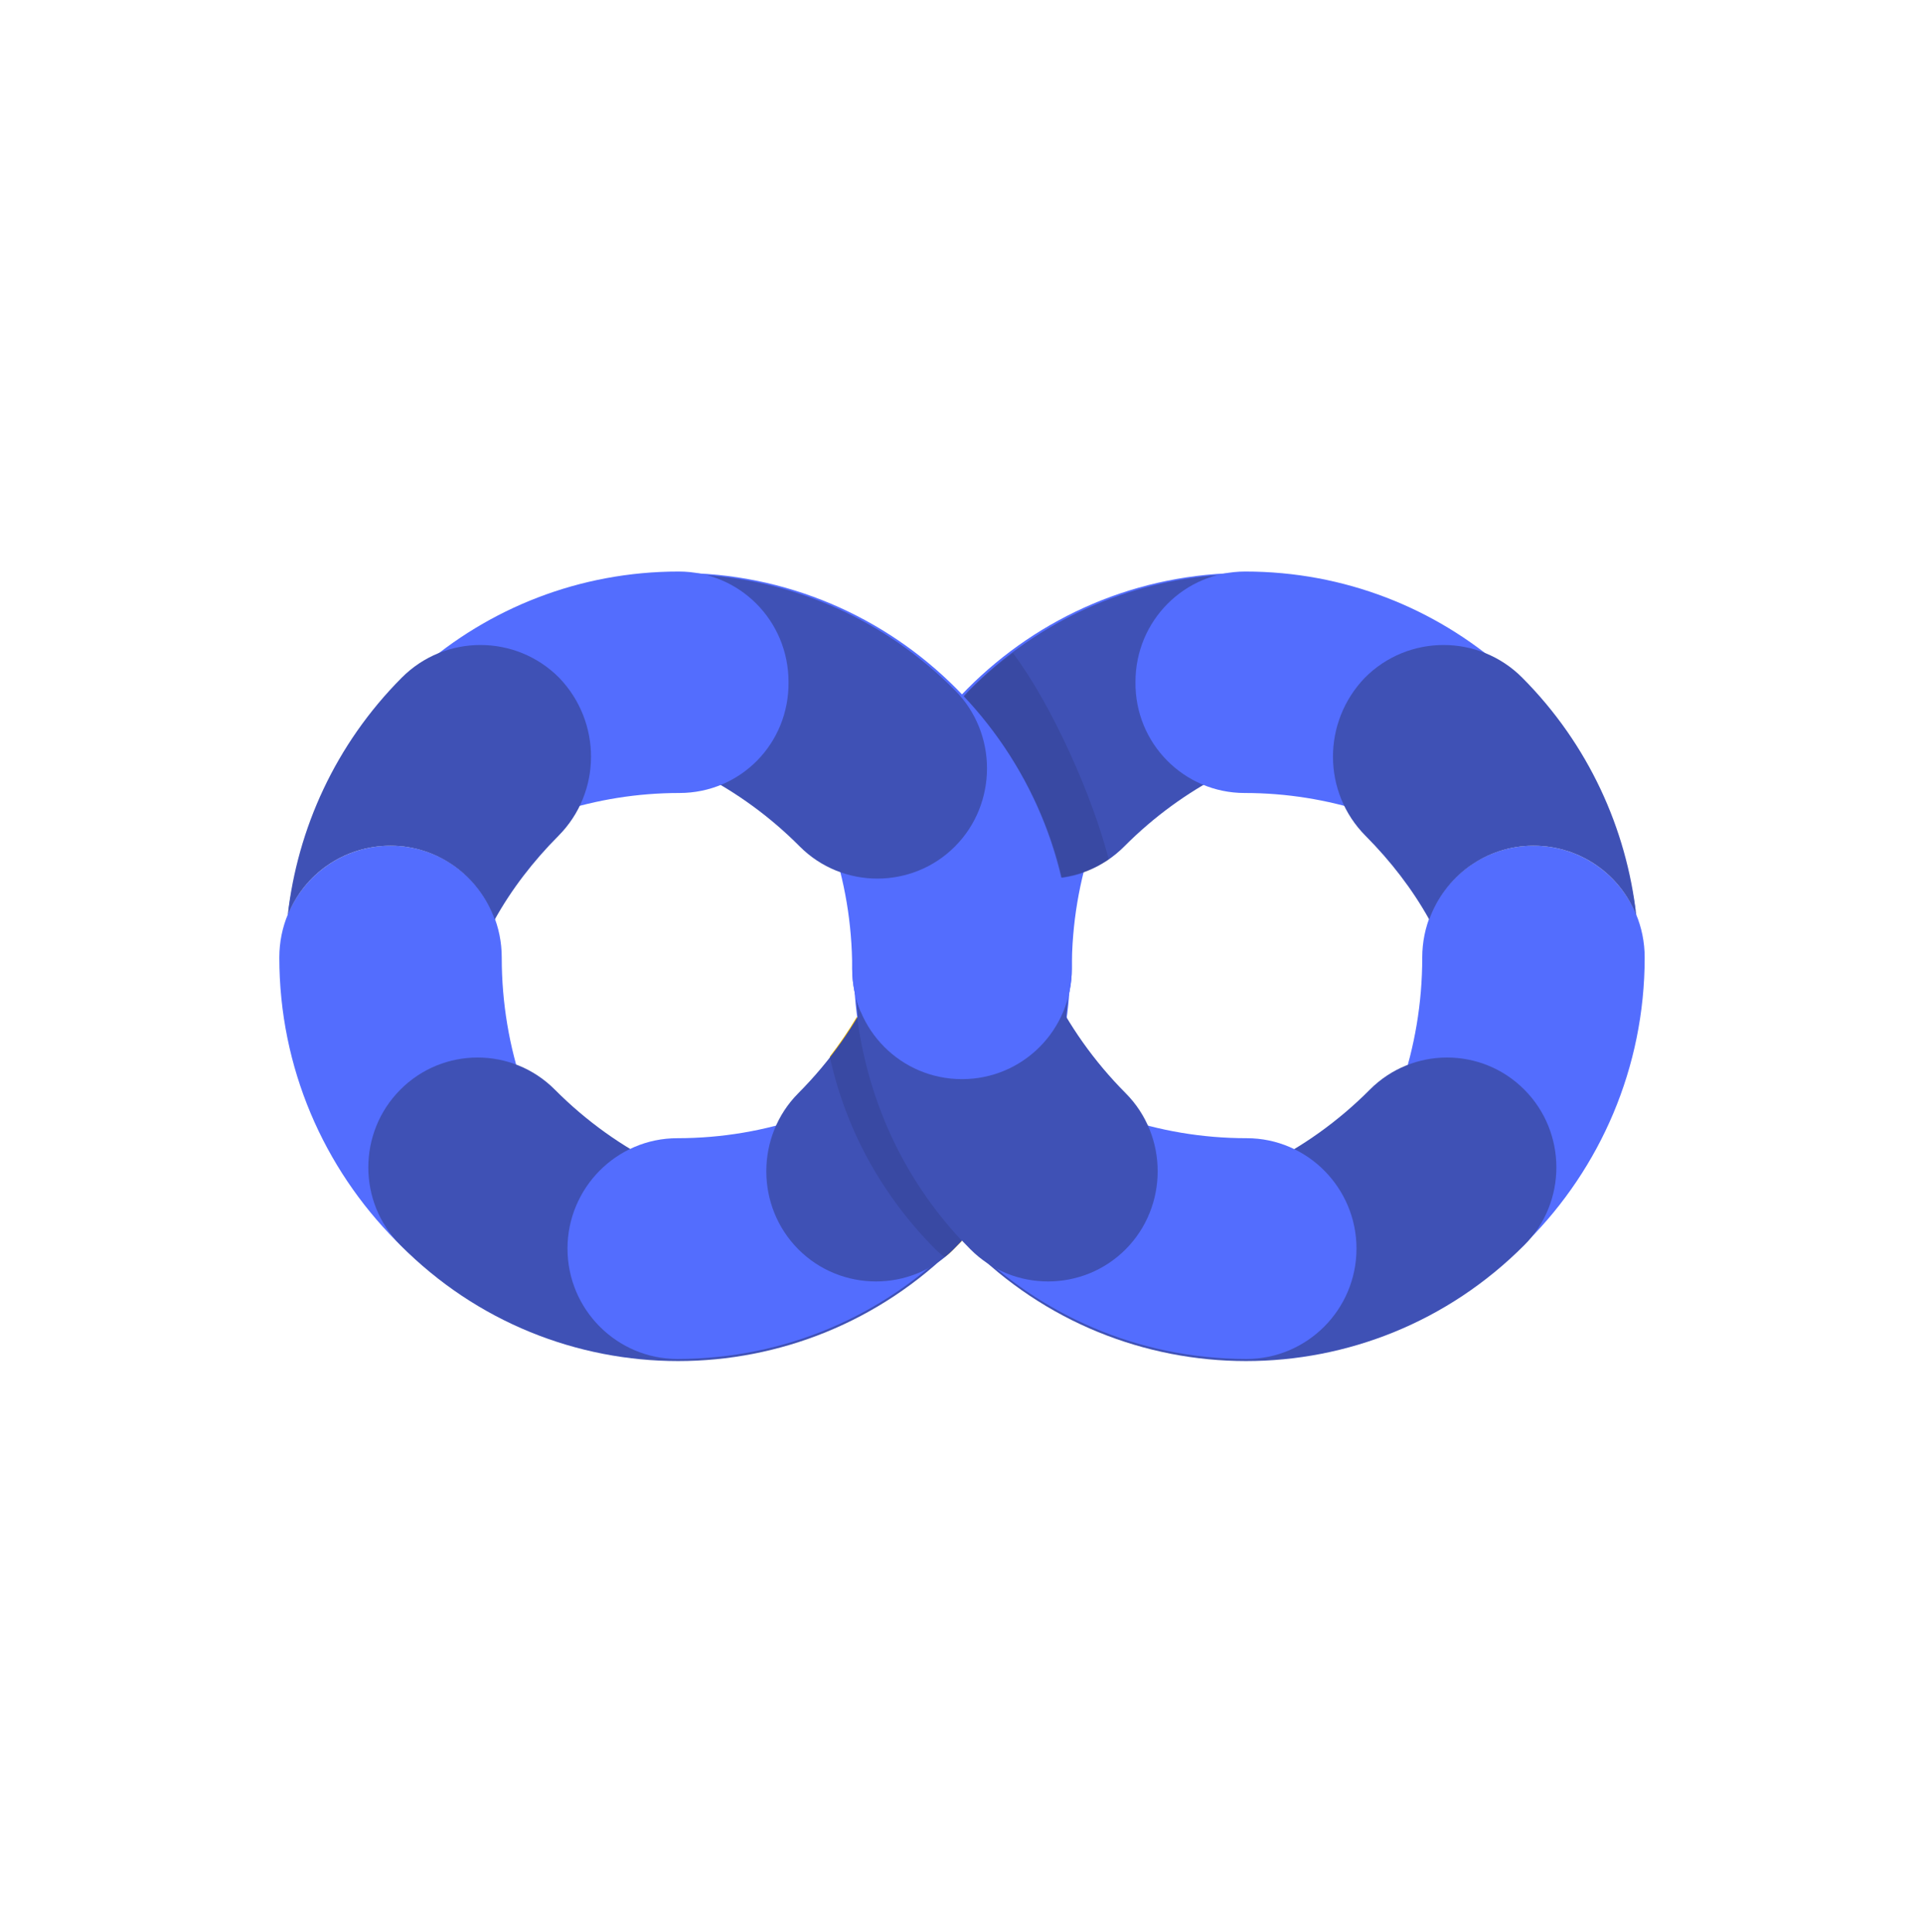
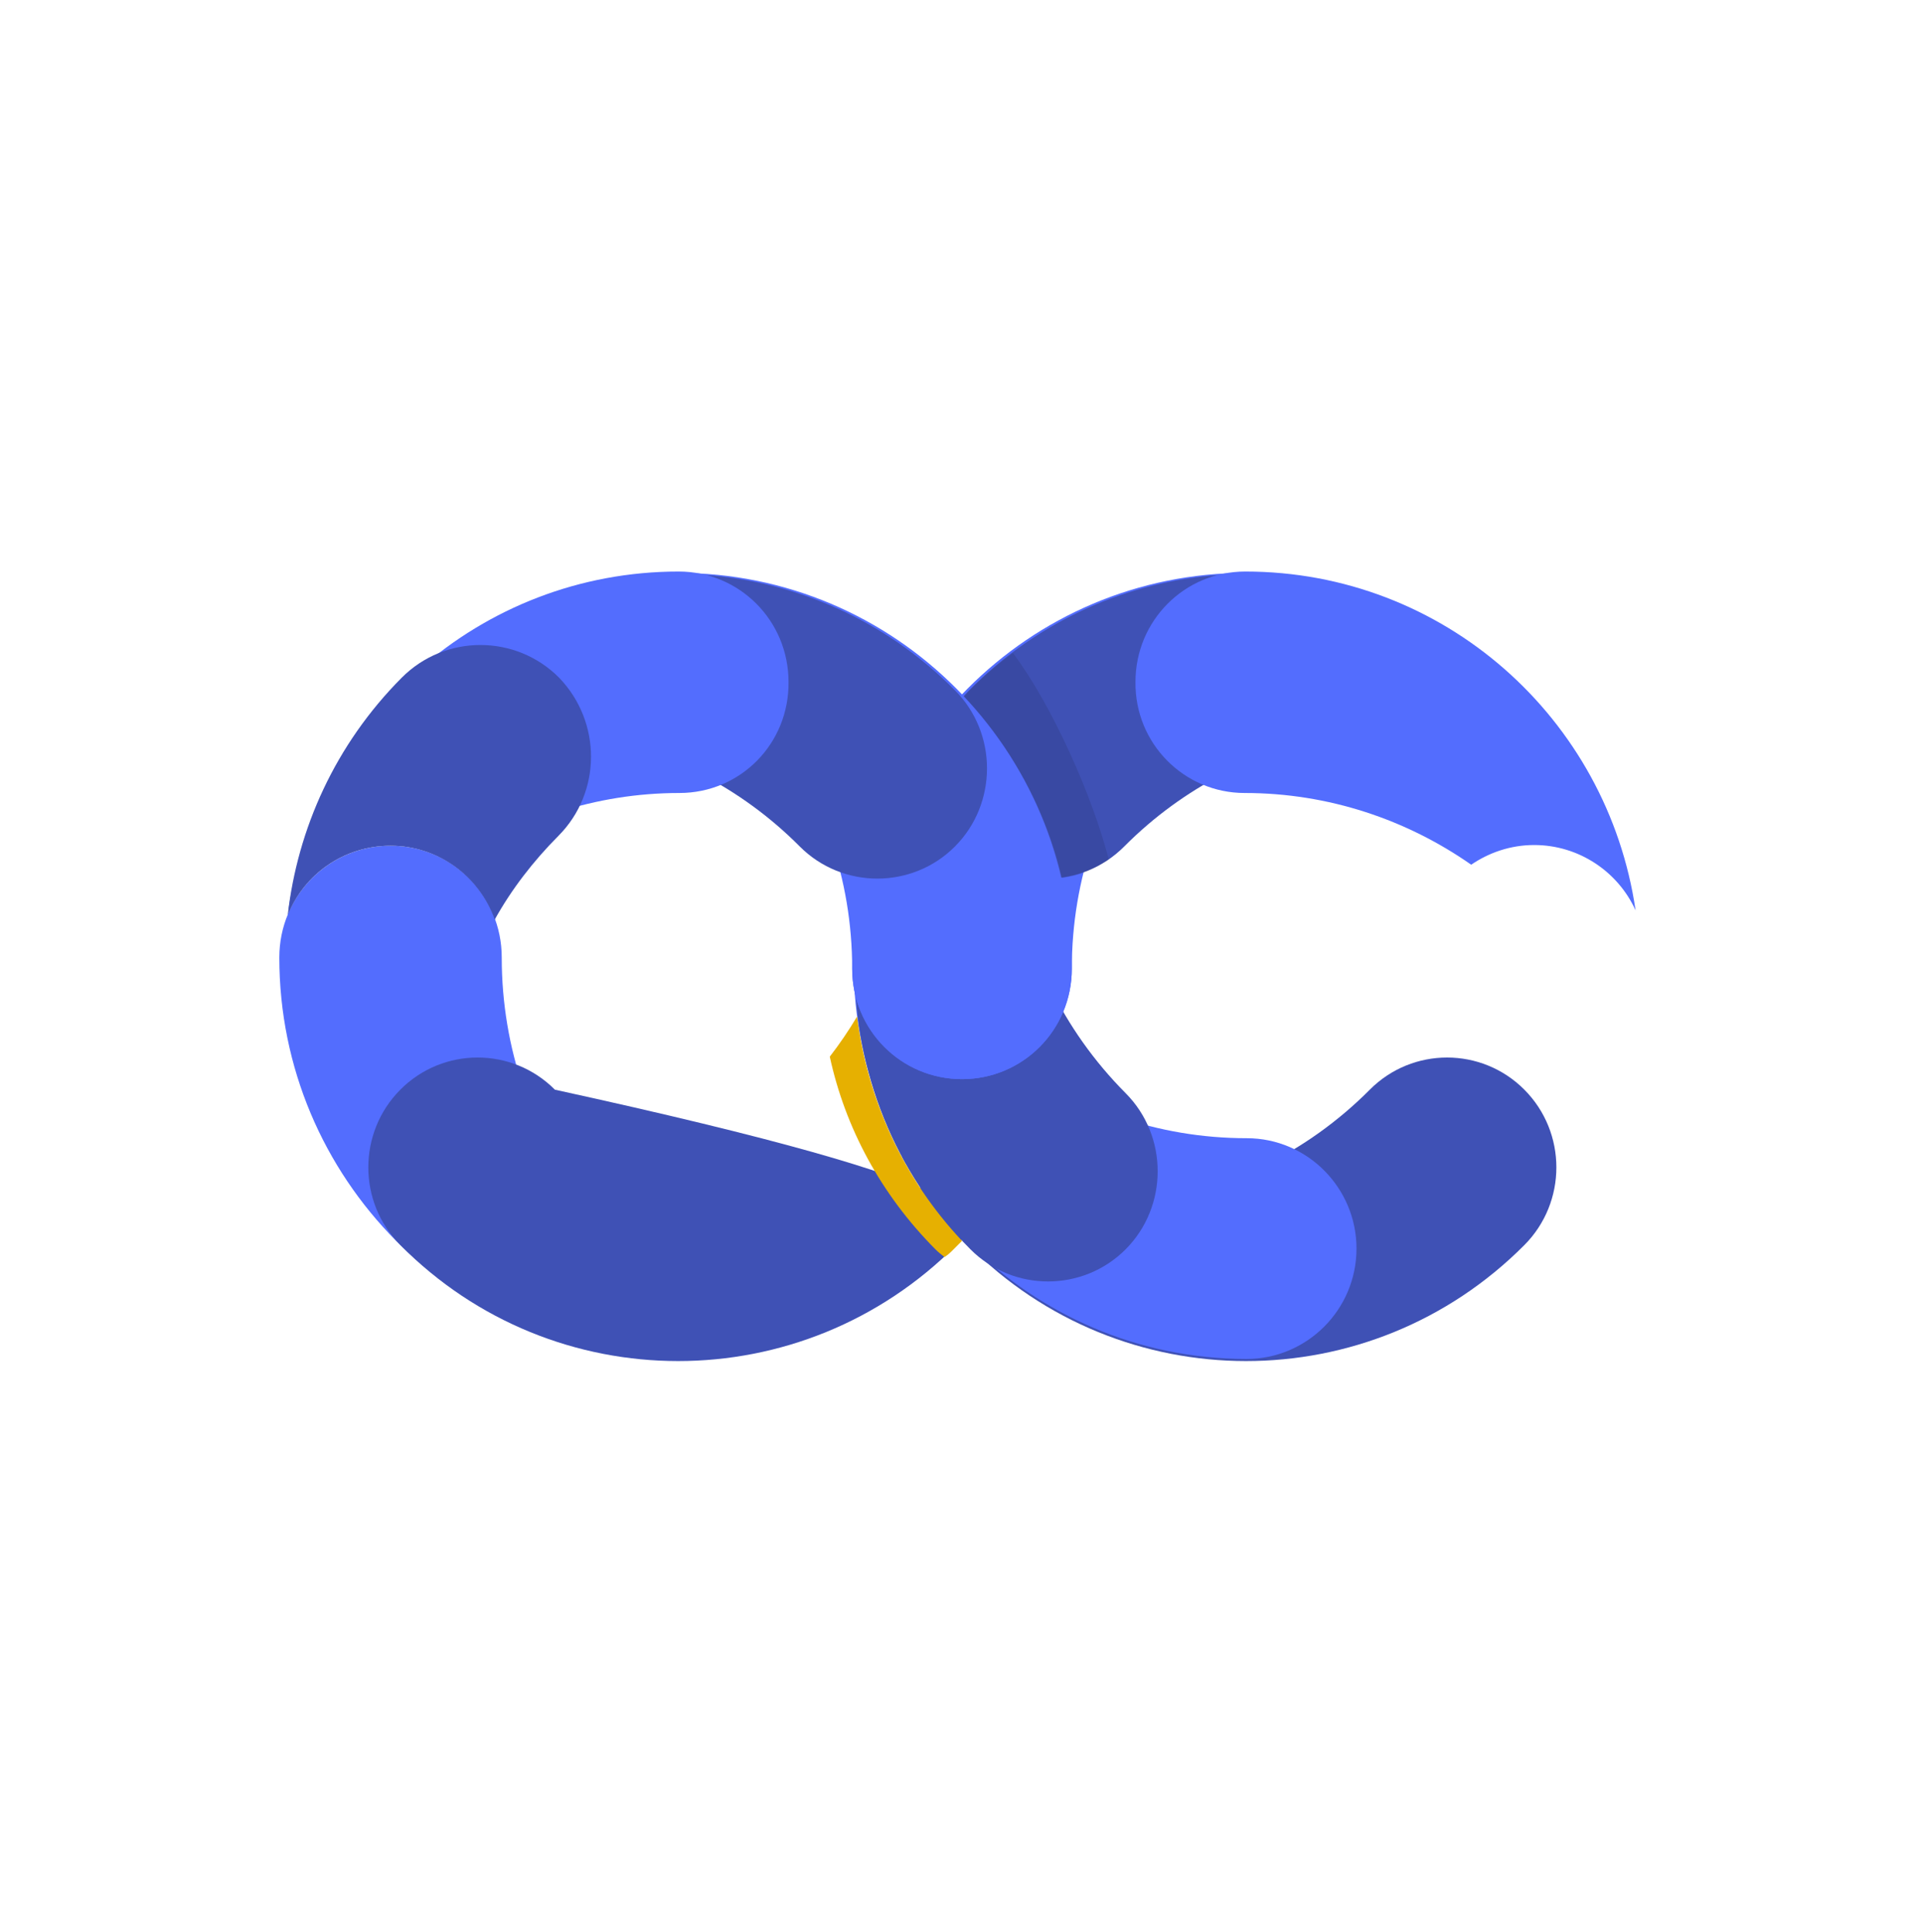
<svg xmlns="http://www.w3.org/2000/svg" width="212" height="213" viewBox="0 0 212 213" fill="none">
  <path d="M30.793 105.573C30.793 98.751 36.267 93.248 43.053 93.248C49.839 93.248 55.314 98.751 55.314 105.573C55.314 125.727 68.732 142.704 87.008 148.052C83.152 149.215 78.988 149.835 74.747 149.835C50.456 149.758 30.793 129.913 30.793 105.573Z" fill="#536DFE" />
-   <path d="M44.133 137.278C39.429 132.549 39.429 124.875 44.133 120.146C48.837 115.418 56.471 115.418 61.175 120.146C75.132 134.177 96.261 136.657 112.763 127.51C110.835 130.999 108.368 134.332 105.438 137.278C88.473 154.331 61.021 154.331 44.133 137.278Z" fill="#3F51B5" />
-   <path d="M74.67 149.835C68.038 149.835 62.563 144.409 62.563 137.665C62.563 130.999 67.961 125.495 74.67 125.495C94.411 125.495 111.067 112.239 116.311 94.023C117.39 97.899 118.007 101.93 118.007 106.193C118.007 130.378 98.652 149.835 74.67 149.835Z" fill="#536DFE" />
-   <path d="M181.317 105.573C181.317 98.751 175.842 93.248 169.056 93.248C162.27 93.248 156.795 98.751 156.795 105.573C156.795 125.727 143.377 142.704 125.102 148.052C128.957 149.215 133.121 149.835 137.363 149.835C161.653 149.758 181.317 129.913 181.317 105.573Z" fill="#536DFE" />
+   <path d="M44.133 137.278C39.429 132.549 39.429 124.875 44.133 120.146C48.837 115.418 56.471 115.418 61.175 120.146C110.835 130.999 108.368 134.332 105.438 137.278C88.473 154.331 61.021 154.331 44.133 137.278Z" fill="#3F51B5" />
  <path d="M168.053 137.278C172.757 132.549 172.757 124.875 168.053 120.146C163.349 115.418 155.715 115.418 151.011 120.146C137.054 134.177 115.925 136.657 99.423 127.51C101.351 130.999 103.818 134.332 106.749 137.278C123.636 154.331 151.088 154.331 168.053 137.278Z" fill="#3F51B5" />
  <path d="M137.439 149.835C144.071 149.835 149.546 144.409 149.546 137.665C149.546 130.999 144.148 125.495 137.439 125.495C117.699 125.495 101.042 112.239 95.799 94.023C94.719 97.899 94.102 101.93 94.102 106.193C94.102 130.378 113.534 149.835 137.439 149.835Z" fill="#536DFE" />
  <path d="M106.98 137.743C111.684 142.471 119.395 142.471 124.099 137.743C128.803 133.014 128.803 125.262 124.099 120.534C110.064 106.426 107.674 85.186 116.773 68.597C113.303 70.535 109.987 73.016 106.98 75.962C90.015 93.015 90.015 120.689 106.98 137.743Z" fill="#3F51B5" />
  <path d="M106.055 136.812C105.746 137.123 105.438 137.433 105.129 137.743C104.821 138.053 104.512 138.363 104.127 138.595C103.818 138.363 103.433 138.053 103.124 137.743C97.109 131.696 93.177 124.332 91.48 116.503C92.56 115.108 93.562 113.635 94.488 112.084C95.644 121.154 99.5 129.836 106.055 136.812Z" fill="#FFC301" />
  <path d="M93.948 106.813C93.948 113.557 99.346 118.983 106.055 118.983C112.764 118.983 118.161 113.557 118.161 106.813C118.161 86.891 131.425 70.148 149.546 64.876C145.691 63.791 141.681 63.171 137.44 63.171C113.38 63.094 93.948 82.705 93.948 106.813Z" fill="#536DFE" />
  <path d="M123.945 93.325C130.499 86.737 138.673 82.706 147.156 81.155C147.618 78.83 148.698 76.582 150.549 74.721C154.096 71.156 159.185 70.303 163.504 71.931C146.462 59.14 122.248 60.536 106.826 76.117C102.122 80.845 102.122 88.597 106.826 93.325C111.607 98.054 119.241 98.054 123.945 93.325Z" fill="#3F51B5" />
  <path d="M137.208 87.434C146.462 87.434 155.098 90.38 162.193 95.341C164.121 94.023 166.511 93.17 169.133 93.17C174.068 93.17 178.386 96.116 180.314 100.379C177.23 79.217 159.185 63.016 137.285 63.016C130.576 63.016 125.179 68.442 125.179 75.186C125.101 82.008 130.576 87.434 137.208 87.434Z" fill="#536DFE" />
-   <path d="M150.549 92.163C153.325 94.953 155.715 98.054 157.566 101.387C159.263 96.659 163.735 93.248 169.056 93.248C174.222 93.248 178.618 96.426 180.391 100.922C179.312 91.387 175.148 82.085 167.822 74.721C163.041 69.915 155.253 69.915 150.472 74.721C145.768 79.605 145.768 87.356 150.549 92.163Z" fill="#3F51B5" />
-   <path d="M105.129 137.743C100.426 142.471 92.714 142.471 88.01 137.743C83.306 133.014 83.306 125.262 88.01 120.534C102.045 106.426 104.435 85.186 95.336 68.597C98.806 70.535 102.122 73.016 105.129 75.962C122.094 93.015 122.094 120.689 105.129 137.743Z" fill="#3F51B5" />
  <path opacity="0.1" d="M106.055 136.812C105.746 137.123 105.438 137.433 105.129 137.743C104.821 138.053 104.512 138.363 104.127 138.595C103.818 138.363 103.433 138.053 103.124 137.743C97.109 131.696 93.177 124.332 91.48 116.503C92.56 115.108 93.562 113.635 94.488 112.084C95.644 121.154 99.5 129.836 106.055 136.812Z" fill="black" />
  <path d="M118.161 106.813C118.161 113.557 112.763 118.983 106.055 118.983C99.346 118.983 93.948 113.557 93.948 106.813C93.948 86.891 80.684 70.148 62.563 64.876C66.419 63.791 70.428 63.171 74.67 63.171C98.729 63.094 118.161 82.705 118.161 106.813Z" fill="#536DFE" />
  <path d="M88.164 93.325C81.61 86.737 73.436 82.706 64.953 81.155C64.491 78.83 63.411 76.582 61.56 74.721C58.013 71.156 52.924 70.303 48.605 71.931C65.647 59.14 89.861 60.536 105.283 76.117C109.987 80.845 109.987 88.597 105.283 93.325C100.58 98.054 92.868 98.054 88.164 93.325Z" fill="#3F51B5" />
  <path d="M74.901 87.434C65.647 87.434 57.011 90.38 49.916 95.341C47.989 94.023 45.598 93.17 42.976 93.17C38.041 93.17 33.723 96.116 31.795 100.379C34.879 79.217 52.924 63.016 74.824 63.016C81.533 63.016 86.931 68.442 86.931 75.186C87.008 82.008 81.61 87.434 74.901 87.434Z" fill="#536DFE" />
  <path d="M61.56 92.163C58.784 94.953 56.394 98.054 54.543 101.387C52.847 96.659 48.374 93.248 43.053 93.248C37.887 93.248 33.491 96.426 31.718 100.922C32.797 91.387 36.961 82.085 44.287 74.721C49.068 69.915 56.856 69.915 61.638 74.721C66.341 79.605 66.341 87.356 61.56 92.163Z" fill="#3F51B5" />
  <path opacity="0.1" d="M122.248 94.798C120.32 95.961 119.549 96.193 119.549 96.193C118.778 96.503 117.93 96.659 117.082 96.814C115.308 89.217 111.452 82.318 106.286 76.814C106.517 76.582 106.671 76.349 106.903 76.117C108.445 74.566 109.987 73.248 111.684 72.008C116.079 77.899 120.475 87.899 122.248 94.798Z" fill="black" />
</svg>